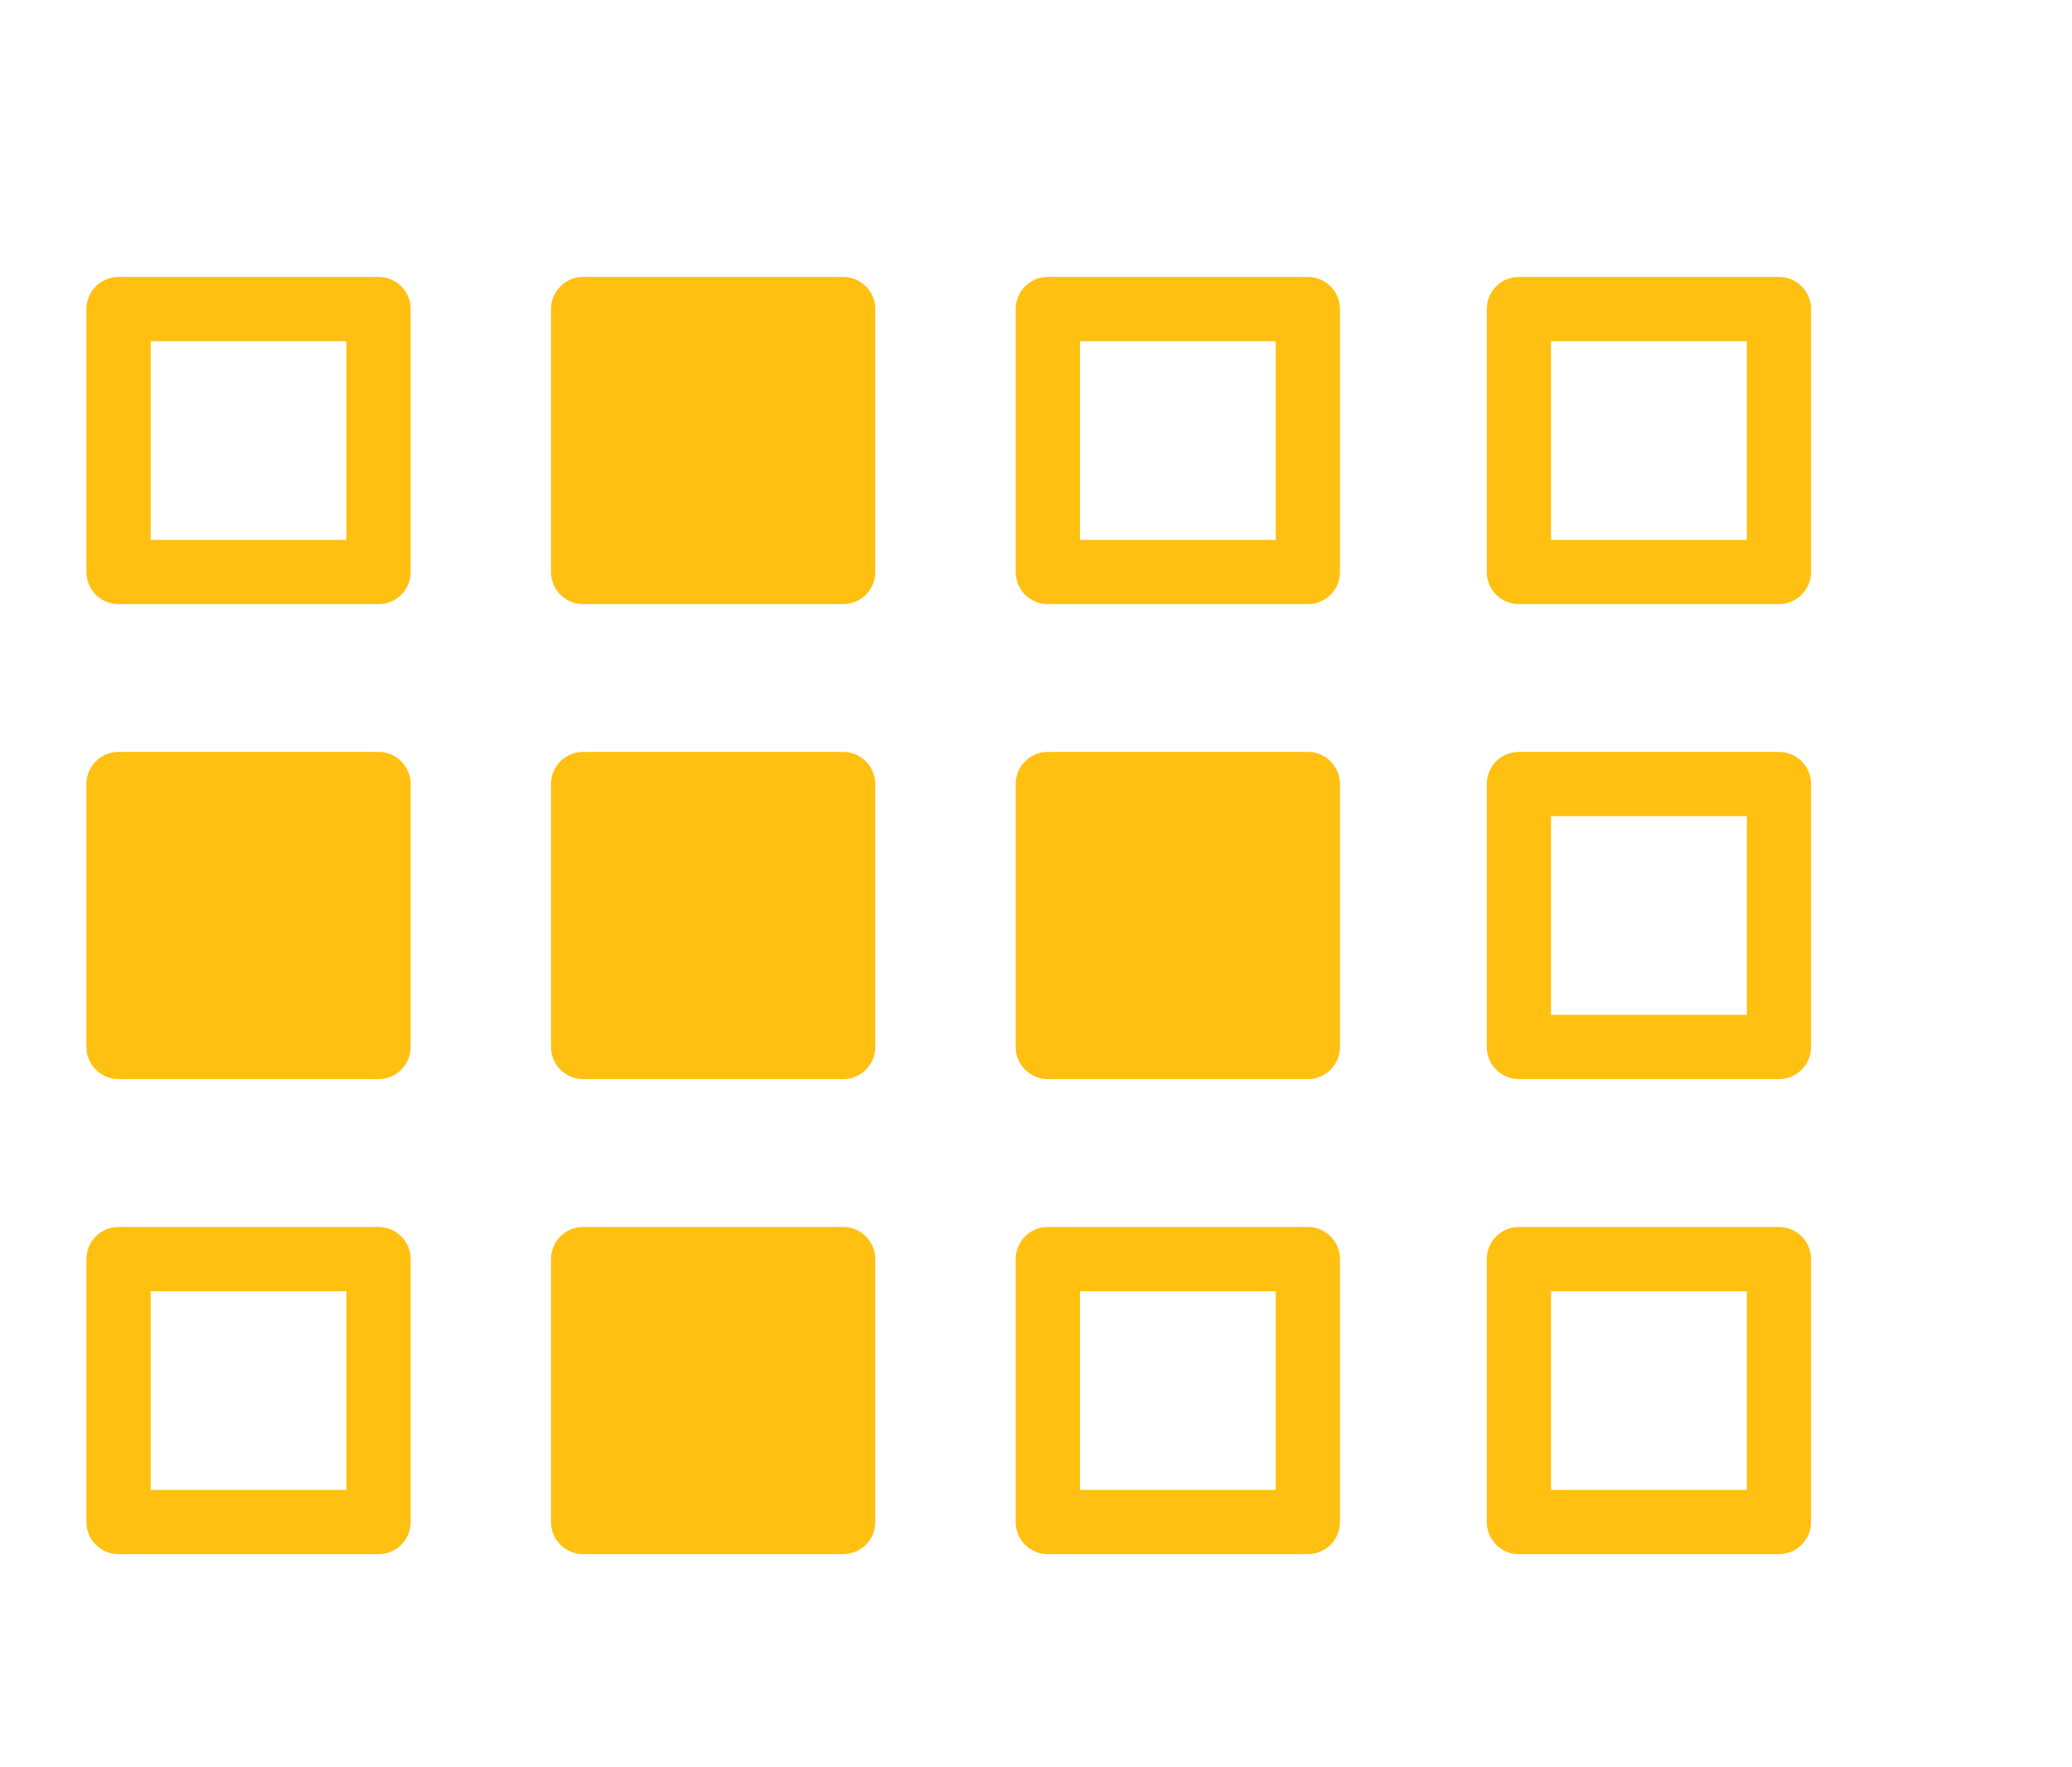
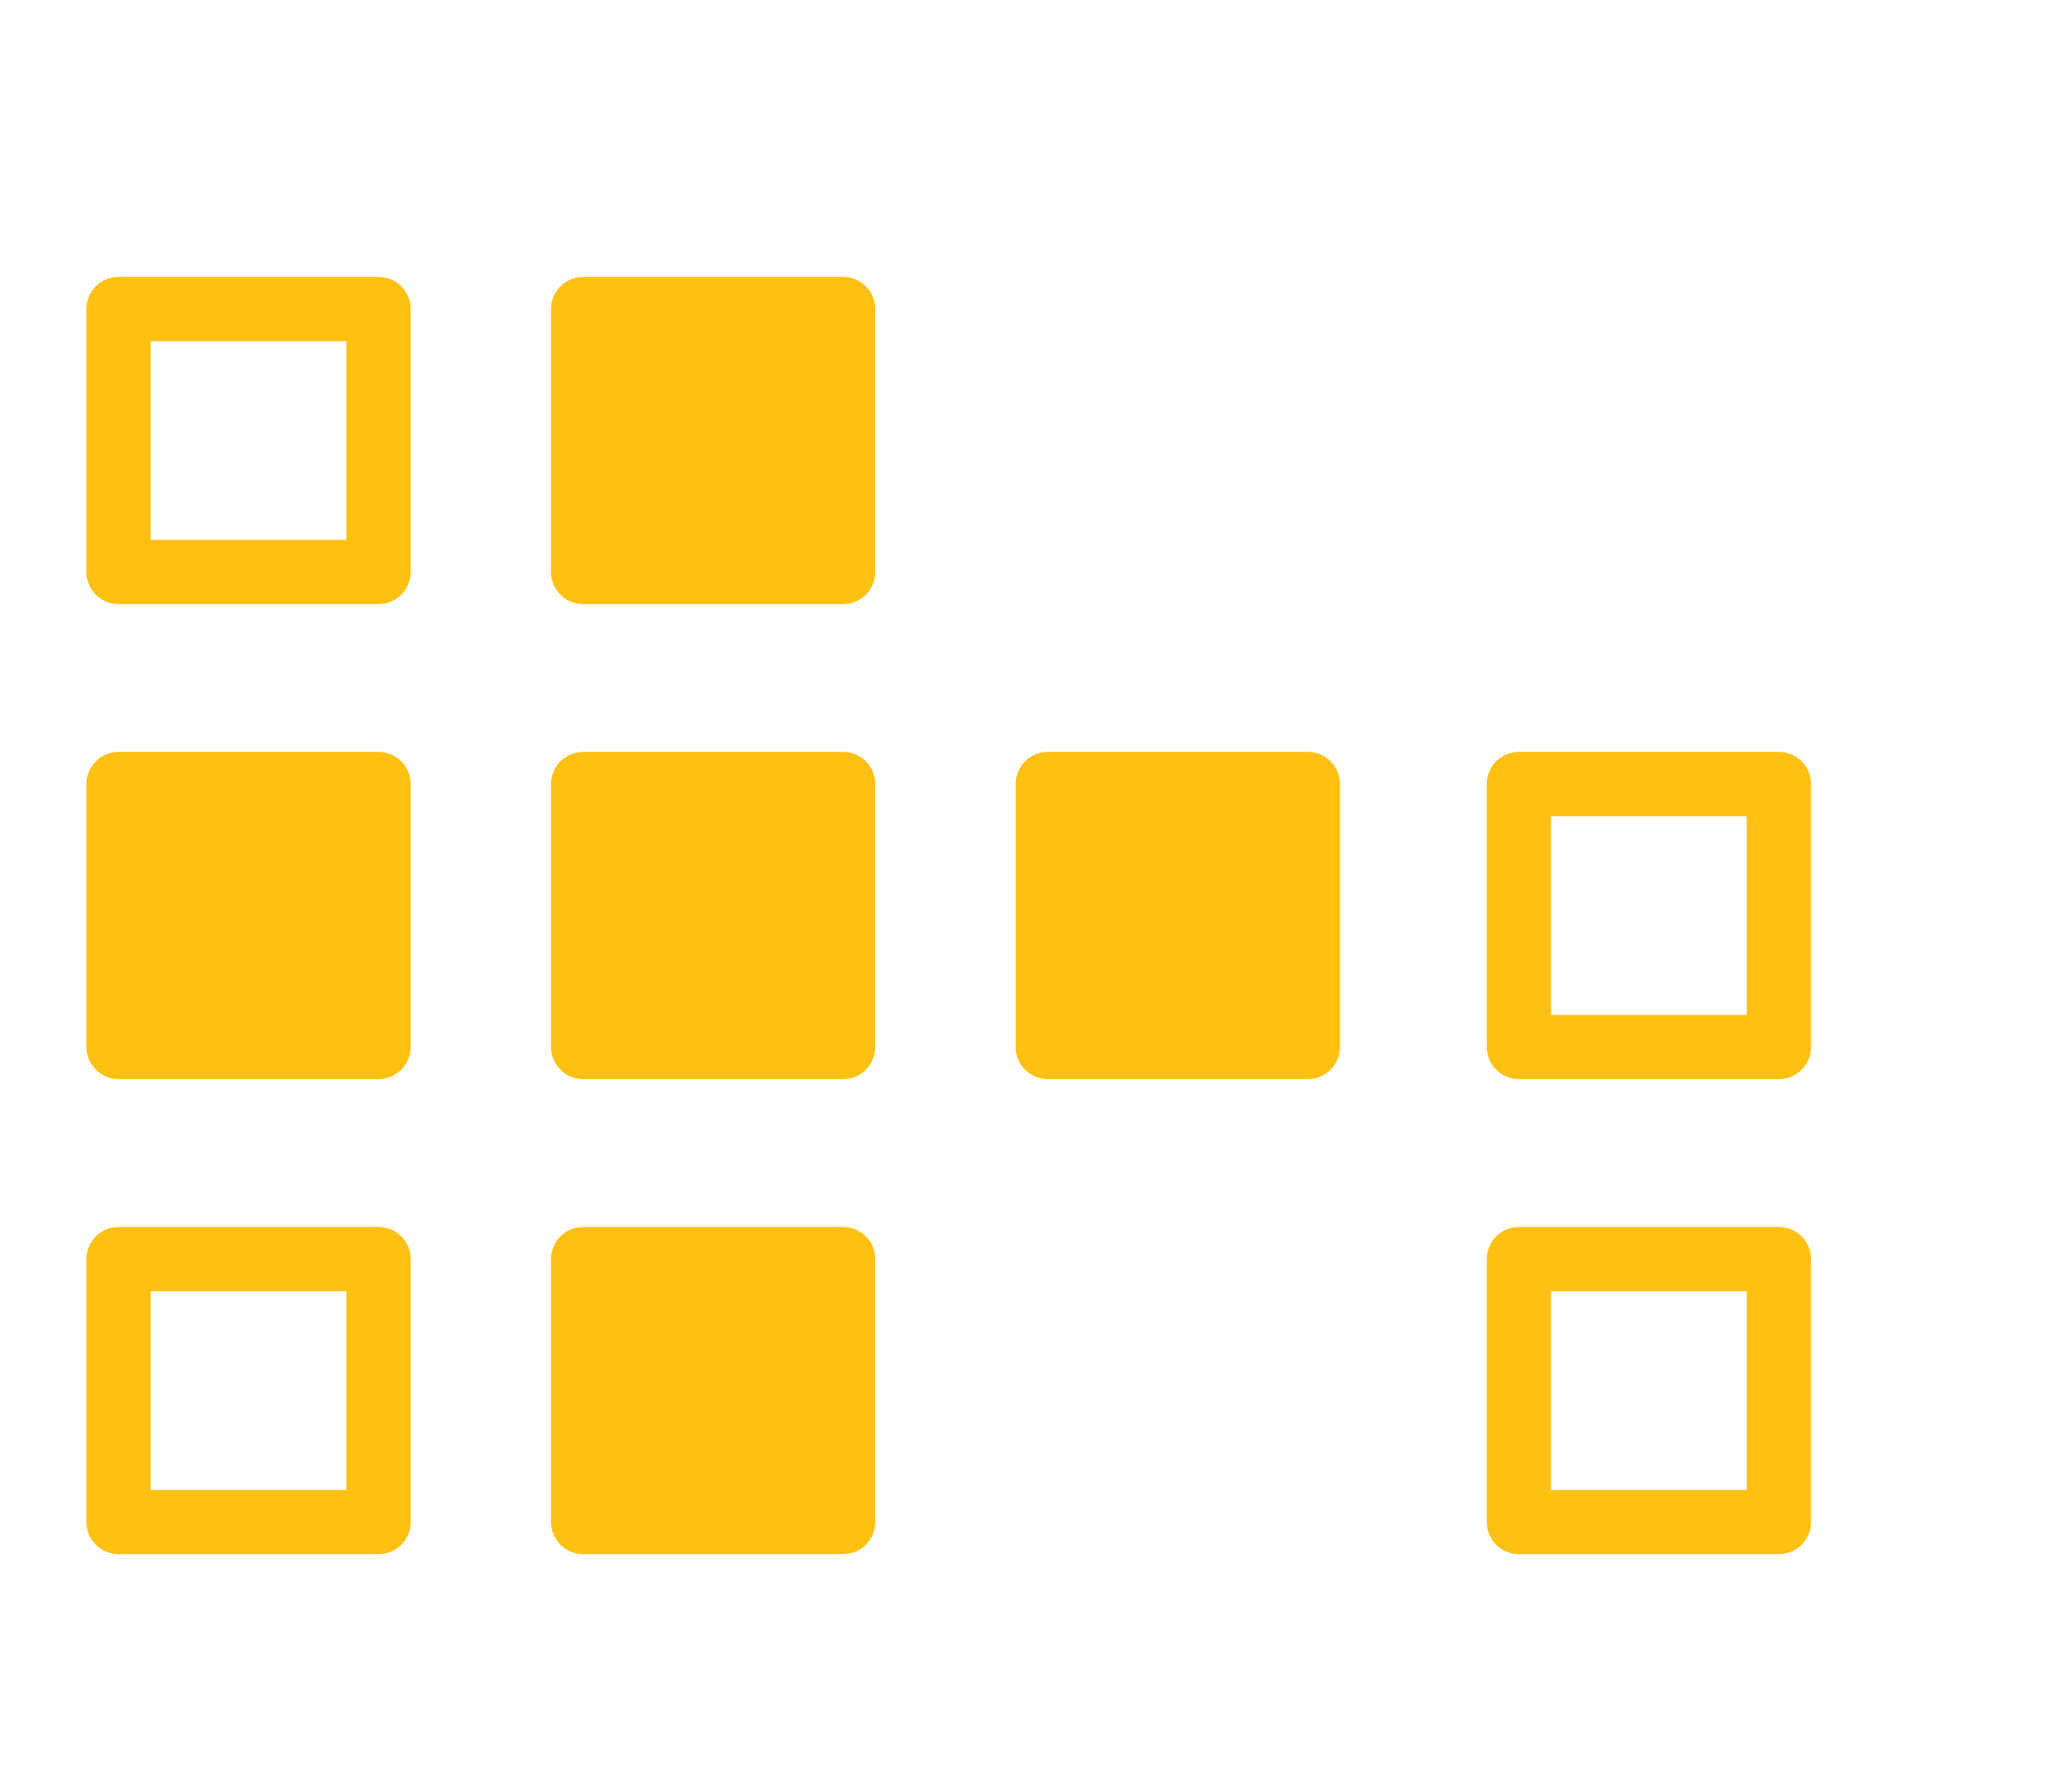
<svg xmlns="http://www.w3.org/2000/svg" width="129" height="110" viewBox="0 0 129 110" fill="none">
  <path d="M7.38 35.611V19.241H23.568V35.611H7.38Z" stroke="#FFC012" stroke-width="4" stroke-linecap="round" stroke-linejoin="round" />
  <path d="M36.305 35.611V19.241H52.493V35.611H36.305Z" fill="#FFC012" stroke="#FFC012" stroke-width="4" stroke-linecap="round" stroke-linejoin="round" />
-   <path d="M65.235 35.611V19.241H81.424V35.611H65.235Z" stroke="#FFC012" stroke-width="4" stroke-linecap="round" stroke-linejoin="round" />
-   <path d="M94.565 35.611V19.241H110.753V35.611H94.565Z" stroke="#FFC012" stroke-width="4" stroke-linecap="round" stroke-linejoin="round" />
  <path d="M7.38 65.183V48.812H23.568V65.183H7.38Z" fill="#FFC012" stroke="#FFC012" stroke-width="4" stroke-linecap="round" stroke-linejoin="round" />
  <path d="M36.305 65.183V48.812H52.493V65.183H36.305Z" fill="#FFC012" stroke="#FFC012" stroke-width="4" stroke-linecap="round" stroke-linejoin="round" />
  <path d="M65.235 65.183V48.812H81.424V65.183H65.235Z" fill="#FFC012" stroke="#FFC012" stroke-width="4" stroke-linecap="round" stroke-linejoin="round" />
  <path d="M94.565 65.183V48.812H110.753V65.183H94.565Z" stroke="#FFC012" stroke-width="4" stroke-linecap="round" stroke-linejoin="round" />
  <path d="M7.38 94.759V78.389H23.568V94.759H7.38Z" stroke="#FFC012" stroke-width="4" stroke-linecap="round" stroke-linejoin="round" />
-   <path d="M36.305 94.759V78.389H52.493V94.759H36.305Z" fill="#FFC012" stroke="#FFC012" stroke-width="4" stroke-linecap="round" stroke-linejoin="round" />
-   <path d="M65.235 94.759V78.389H81.424V94.759H65.235Z" stroke="#FFC012" stroke-width="4" stroke-linecap="round" stroke-linejoin="round" />
+   <path d="M36.305 94.759V78.389H52.493V94.759Z" fill="#FFC012" stroke="#FFC012" stroke-width="4" stroke-linecap="round" stroke-linejoin="round" />
  <path d="M94.565 94.759V78.389H110.753V94.759H94.565Z" stroke="#FFC012" stroke-width="4" stroke-linecap="round" stroke-linejoin="round" />
</svg>